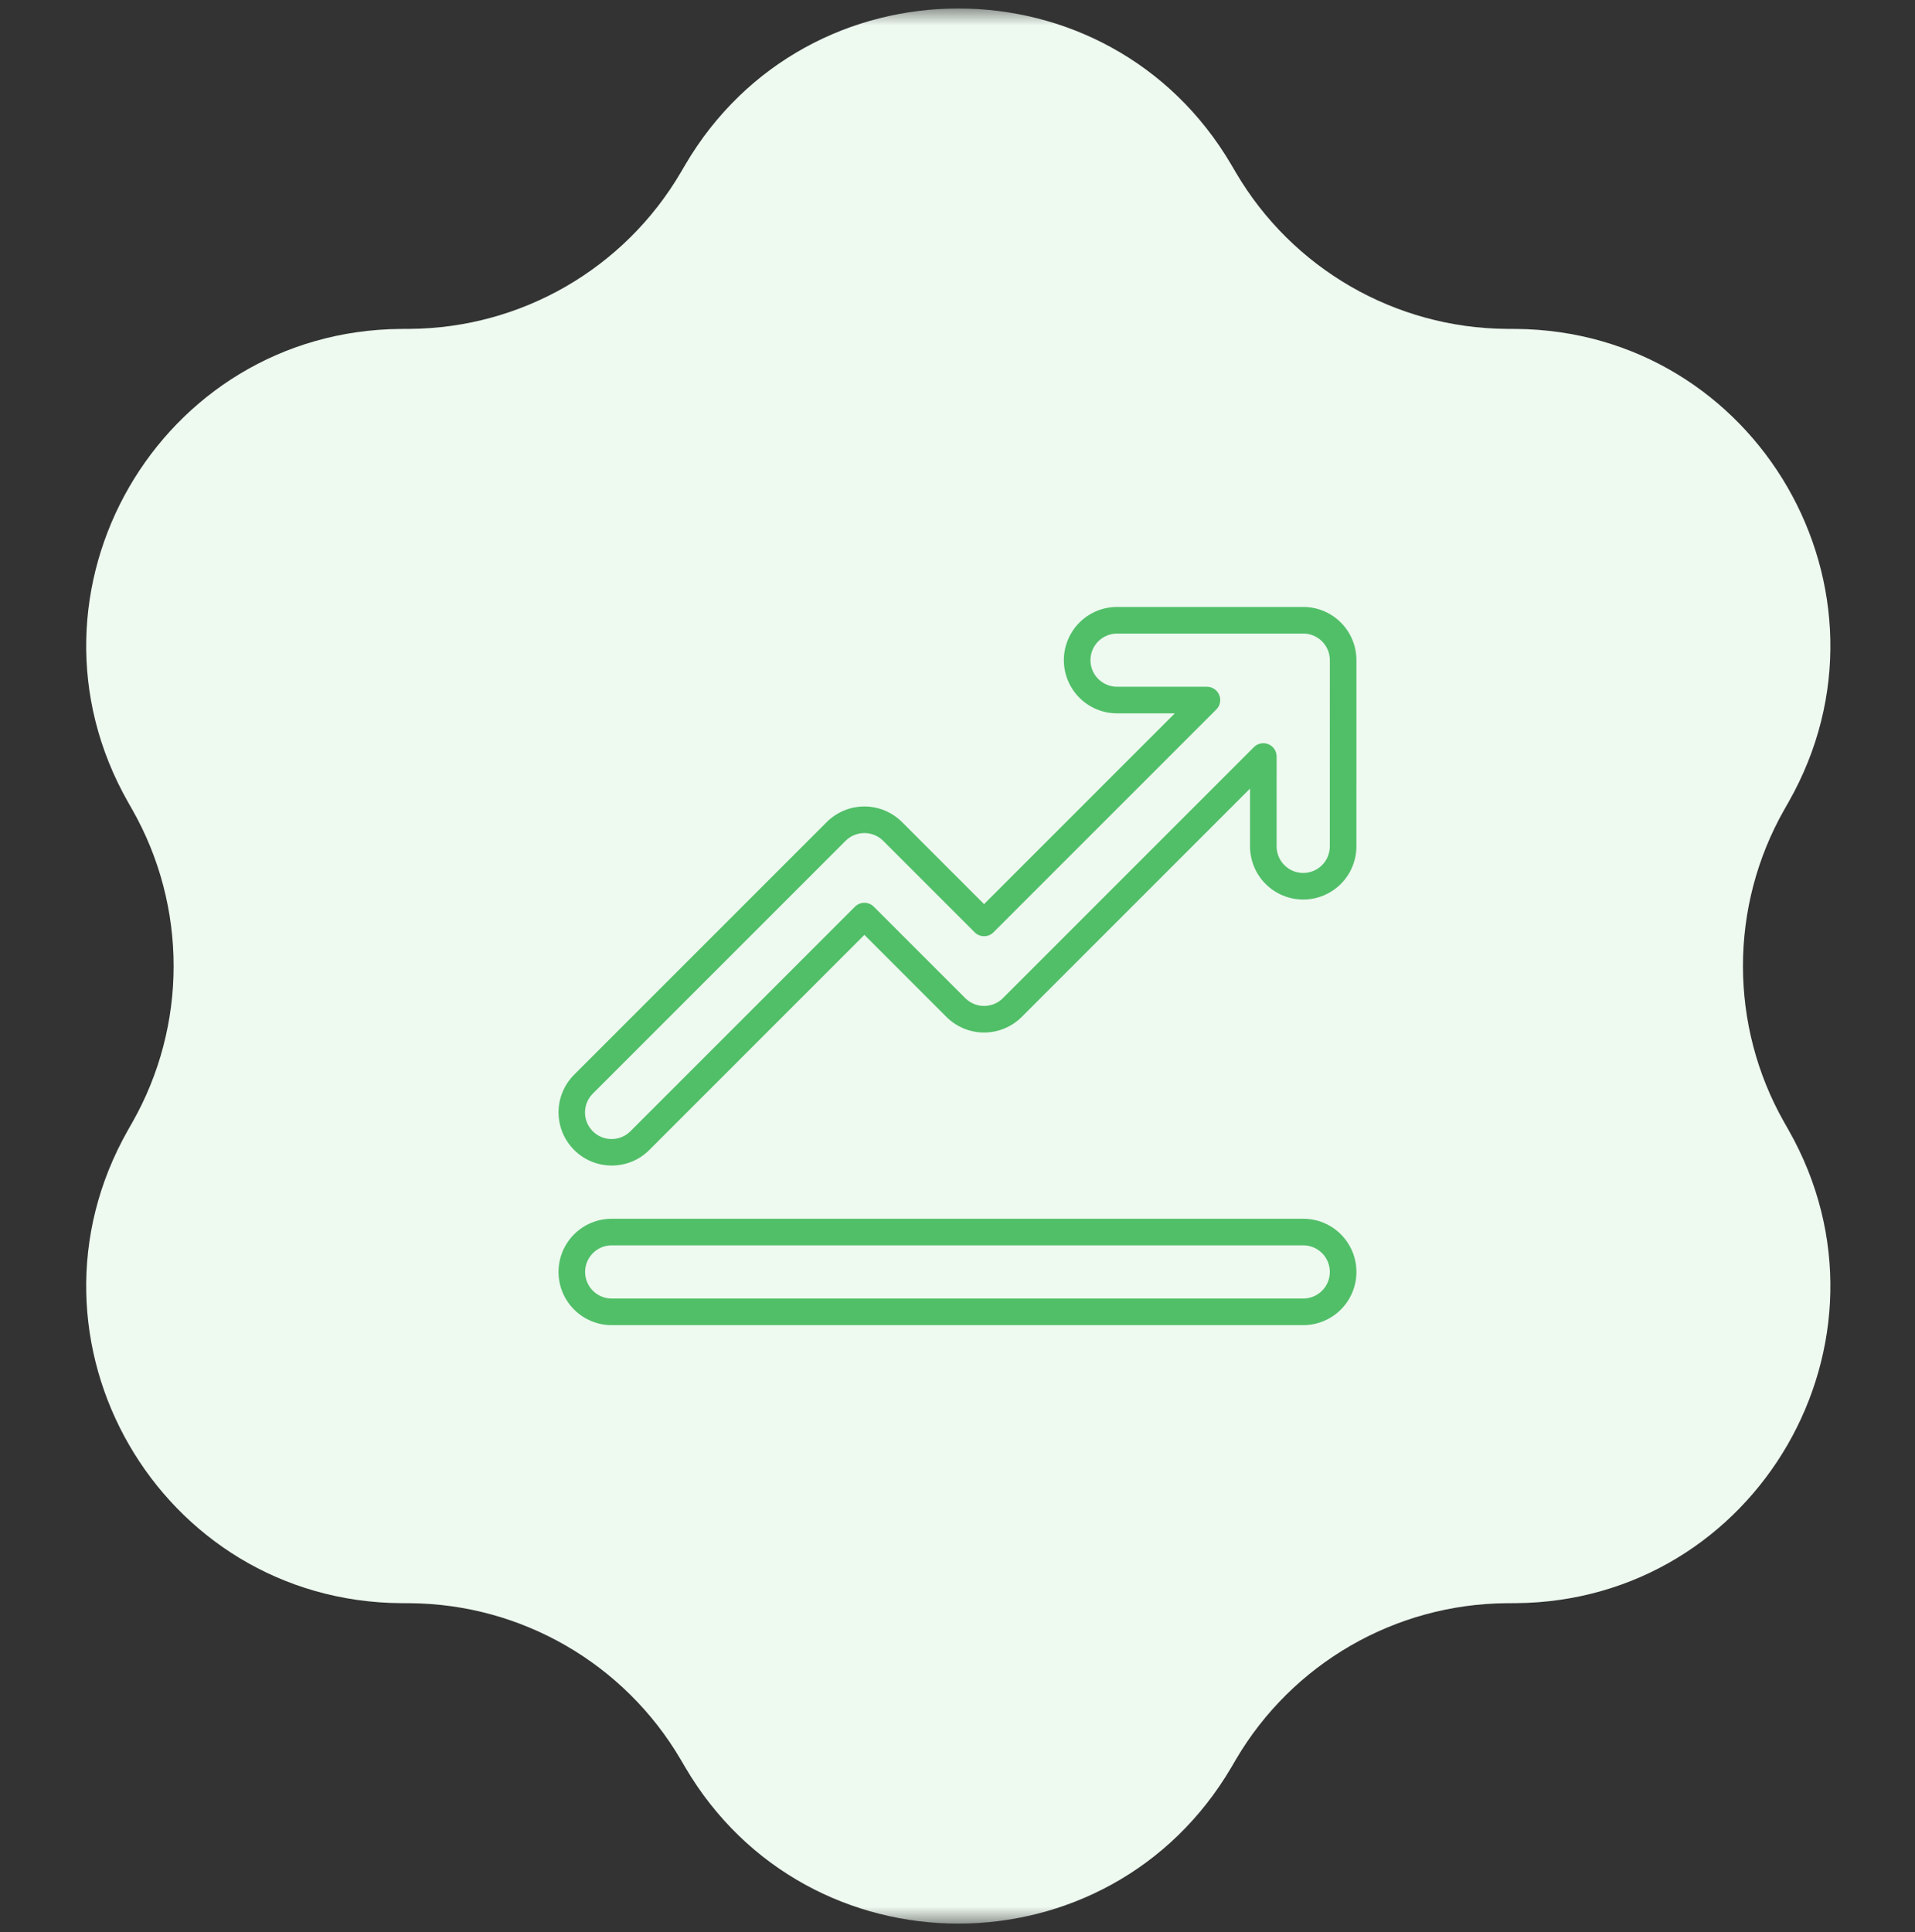
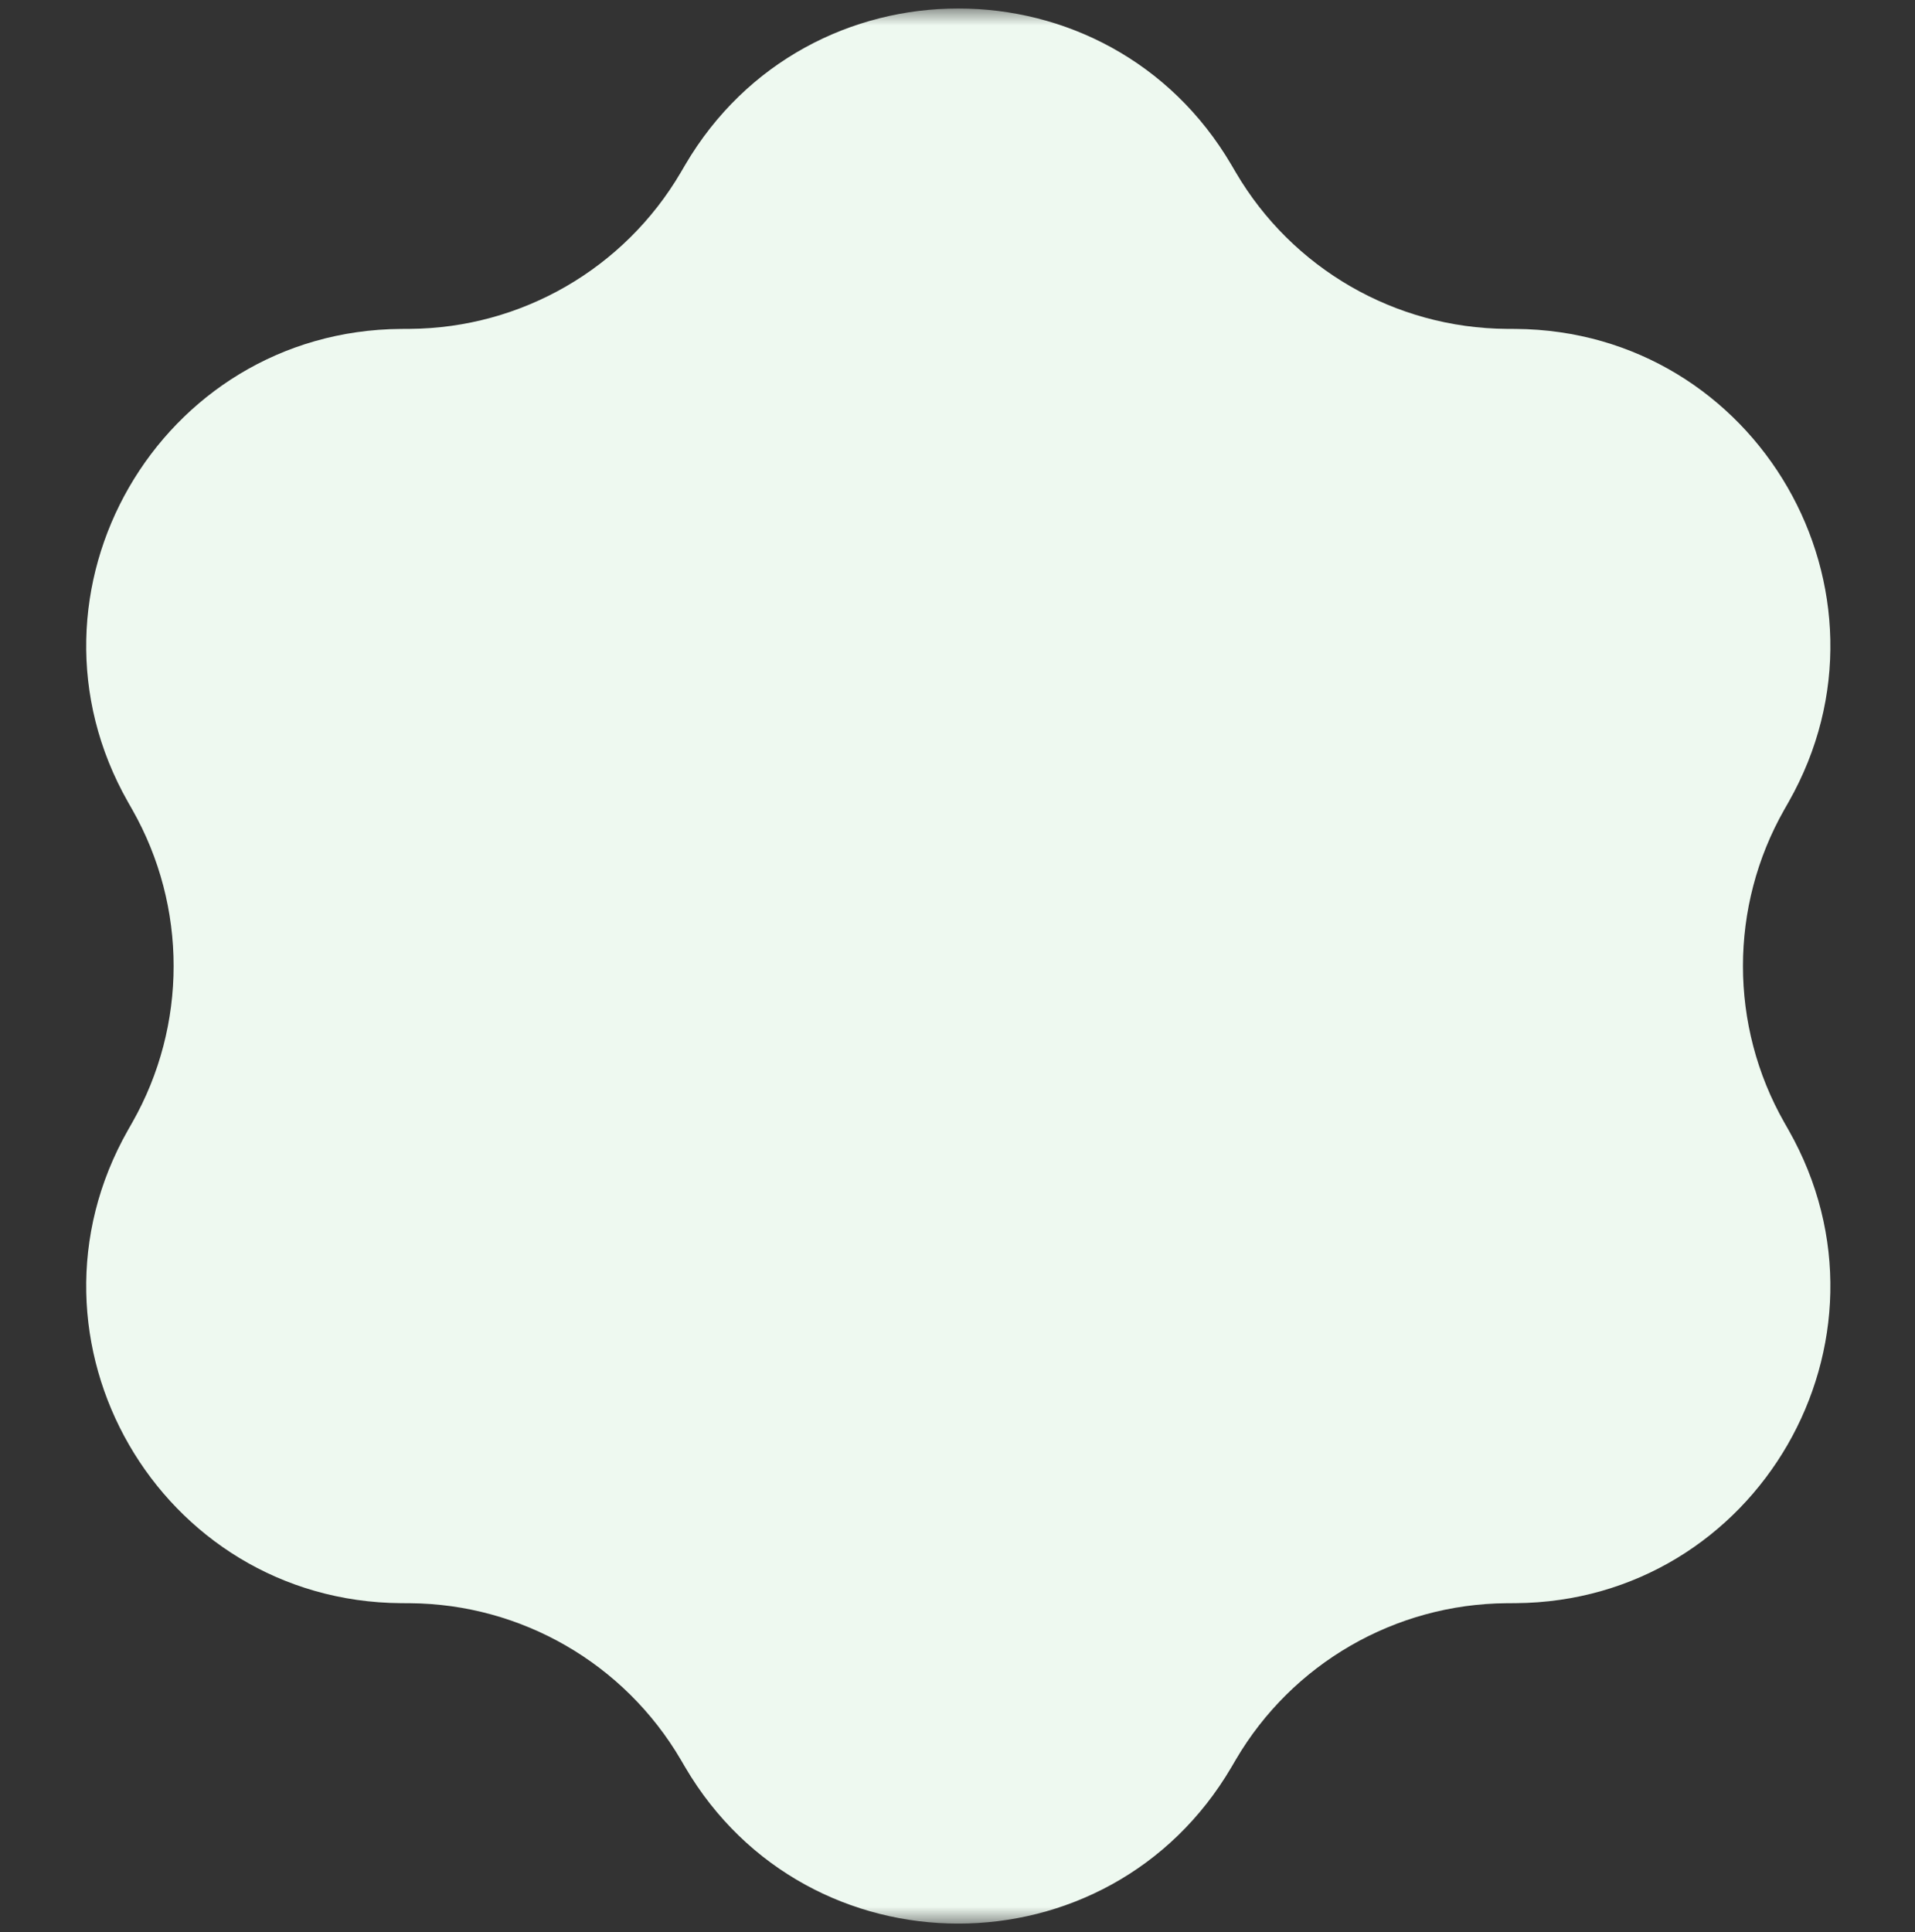
<svg xmlns="http://www.w3.org/2000/svg" width="113" height="114" viewBox="0 0 113 114" fill="none">
  <rect x="0" y="0" width="113" height="114" fill="#333333" stroke="none" />
  <g clip-path="url(#clip0_392_8796)">
    <mask id="mask0_392_8796" style="mask-type:luminance" maskUnits="userSpaceOnUse" x="-1" y="0" width="114" height="114">
      <path d="M112.998 0.5H-0.002V113.5H112.998V0.5Z" fill="white" />
    </mask>
    <g mask="url(#mask0_392_8796)">
      <path d="M40.431 9.729C47.651 -2.576 65.442 -2.576 72.662 9.729L72.924 10.176C76.255 15.853 82.326 19.359 88.908 19.405L89.427 19.408C103.694 19.508 112.589 34.916 105.542 47.321L105.286 47.771C102.035 53.494 102.035 60.506 105.286 66.229L105.542 66.679C112.589 79.085 103.694 94.492 89.427 94.592L88.908 94.595C82.326 94.641 76.255 98.147 72.924 103.824L72.662 104.271C65.442 116.576 47.651 116.576 40.431 104.271L40.169 103.824C36.838 98.147 30.766 94.641 24.184 94.595L23.666 94.592C9.399 94.492 0.504 79.085 7.551 66.679L7.807 66.229C11.058 60.506 11.058 53.494 7.807 47.771L7.551 47.321C0.504 34.916 9.399 19.508 23.666 19.408L24.184 19.405C30.766 19.359 36.838 15.853 40.169 10.176L40.431 9.729Z" fill="#EEF9F0" />
    </g>
  </g>
-   <path d="M36.096 68.771C35.475 68.771 34.868 68.587 34.352 68.242C33.836 67.897 33.434 67.407 33.196 66.833C32.959 66.26 32.896 65.629 33.017 65.02C33.139 64.411 33.438 63.851 33.876 63.413L48.786 48.503C49.375 47.915 50.173 47.585 51.006 47.585C51.838 47.585 52.636 47.915 53.225 48.503L58.068 53.346L69.323 42.09H65.915C65.083 42.09 64.284 41.76 63.696 41.171C63.107 40.582 62.776 39.784 62.776 38.951C62.776 38.119 63.107 37.321 63.696 36.732C64.284 36.143 65.083 35.812 65.915 35.812H76.901C77.734 35.812 78.532 36.143 79.121 36.732C79.71 37.321 80.04 38.119 80.04 38.951L80.039 49.938C80.038 50.77 79.708 51.568 79.119 52.157C78.53 52.745 77.732 53.076 76.899 53.076C76.067 53.076 75.268 52.745 74.68 52.156C74.091 51.567 73.761 50.769 73.761 49.937L73.761 46.53L60.288 60.004C59.699 60.592 58.9 60.922 58.068 60.922C57.236 60.922 56.438 60.592 55.849 60.004L51.006 55.161L38.315 67.852C38.025 68.144 37.679 68.376 37.298 68.534C36.917 68.691 36.508 68.772 36.096 68.771ZM51.006 49.154C50.8 49.153 50.595 49.194 50.405 49.272C50.215 49.351 50.041 49.467 49.896 49.612L34.986 64.522C34.839 64.668 34.722 64.841 34.642 65.031C34.562 65.222 34.52 65.427 34.52 65.634C34.519 65.841 34.559 66.046 34.638 66.237C34.717 66.428 34.833 66.602 34.98 66.749C35.126 66.895 35.3 67.011 35.491 67.09C35.682 67.168 35.887 67.209 36.094 67.208C36.301 67.207 36.506 67.166 36.696 67.086C36.887 67.006 37.06 66.889 37.206 66.742L50.451 53.497C50.524 53.424 50.61 53.366 50.705 53.327C50.8 53.287 50.903 53.267 51.006 53.267C51.109 53.267 51.211 53.287 51.306 53.327C51.401 53.366 51.488 53.424 51.56 53.497L56.958 58.894C57.104 59.04 57.277 59.156 57.468 59.235C57.658 59.313 57.862 59.354 58.068 59.354C58.274 59.354 58.478 59.313 58.669 59.235C58.859 59.156 59.032 59.04 59.178 58.894L73.992 44.081C74.101 43.971 74.241 43.896 74.393 43.866C74.546 43.836 74.703 43.851 74.847 43.911C74.99 43.97 75.113 44.071 75.199 44.2C75.285 44.329 75.331 44.481 75.331 44.636L75.33 49.938C75.33 50.144 75.371 50.348 75.45 50.538C75.528 50.729 75.644 50.902 75.79 51.047C75.935 51.193 76.108 51.309 76.299 51.388C76.489 51.467 76.693 51.507 76.899 51.507C77.106 51.507 77.31 51.467 77.5 51.388C77.691 51.309 77.864 51.194 78.009 51.048C78.304 50.754 78.469 50.354 78.469 49.938L78.471 38.951C78.471 38.535 78.306 38.136 78.011 37.842C77.717 37.547 77.318 37.382 76.901 37.382H65.915C65.499 37.382 65.1 37.547 64.806 37.842C64.511 38.136 64.346 38.535 64.346 38.951C64.346 39.368 64.511 39.767 64.806 40.061C65.1 40.355 65.499 40.521 65.915 40.521H71.218C71.373 40.521 71.525 40.567 71.654 40.653C71.783 40.739 71.884 40.862 71.943 41.005C72.002 41.149 72.018 41.306 71.988 41.459C71.957 41.611 71.883 41.751 71.773 41.861L58.623 55.01C58.55 55.083 58.464 55.141 58.368 55.181C58.273 55.22 58.171 55.24 58.068 55.24C57.965 55.24 57.863 55.22 57.768 55.181C57.673 55.141 57.586 55.083 57.513 55.01L52.115 49.612C51.97 49.467 51.797 49.351 51.606 49.272C51.416 49.194 51.212 49.153 51.006 49.154ZM76.901 78.188H36.096C35.263 78.188 34.465 77.857 33.876 77.268C33.288 76.68 32.957 75.881 32.957 75.049C32.957 74.216 33.288 73.418 33.876 72.829C34.465 72.24 35.263 71.91 36.096 71.91H76.901C77.734 71.91 78.532 72.24 79.121 72.829C79.71 73.418 80.04 74.216 80.04 75.049C80.04 75.881 79.71 76.68 79.121 77.268C78.532 77.857 77.734 78.188 76.901 78.188ZM36.096 73.479C35.68 73.479 35.281 73.644 34.986 73.939C34.692 74.233 34.526 74.632 34.526 75.049C34.526 75.465 34.692 75.864 34.986 76.158C35.281 76.453 35.68 76.618 36.096 76.618H76.901C77.318 76.618 77.717 76.453 78.011 76.158C78.306 75.864 78.471 75.465 78.471 75.049C78.471 74.632 78.306 74.233 78.011 73.939C77.717 73.644 77.318 73.479 76.901 73.479H36.096Z" fill="#51BF68" />
  <defs>
    <clipPath id="clip0_392_8796">
      <rect width="113" height="113" fill="white" transform="translate(0.001 0.5)" />
    </clipPath>
  </defs>
</svg>